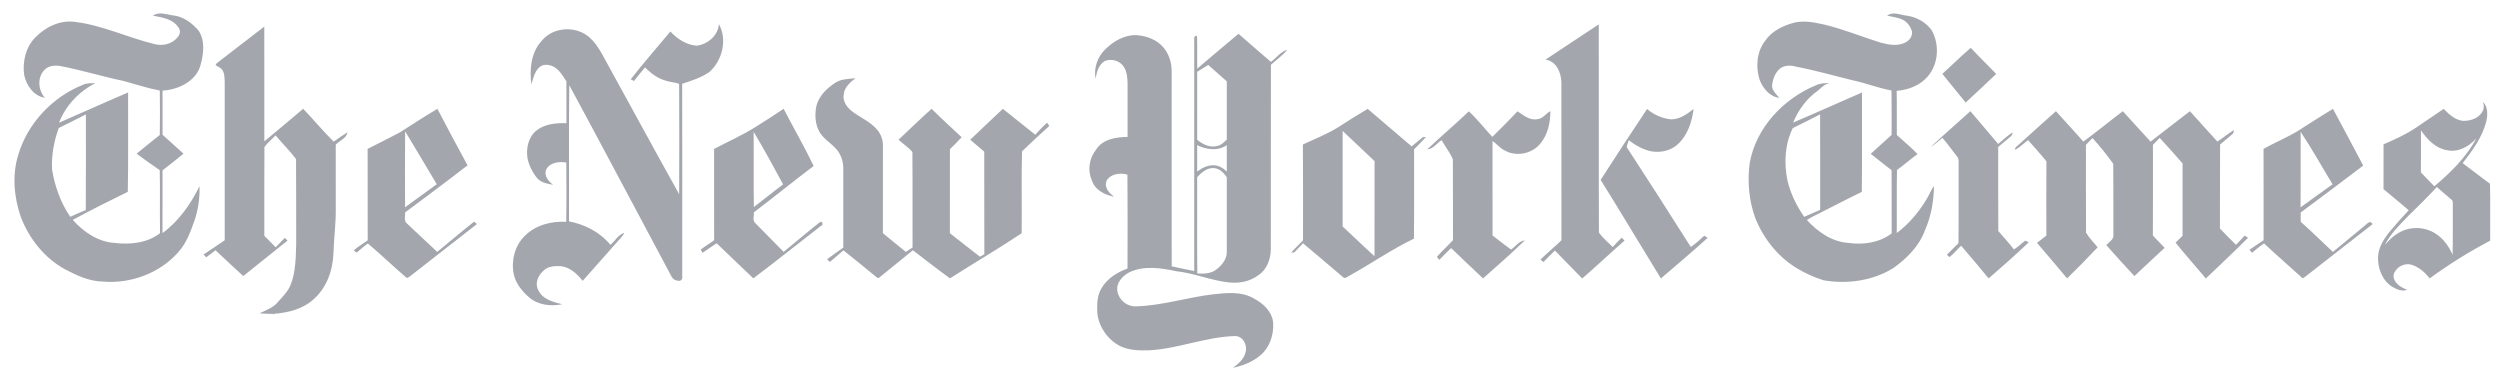
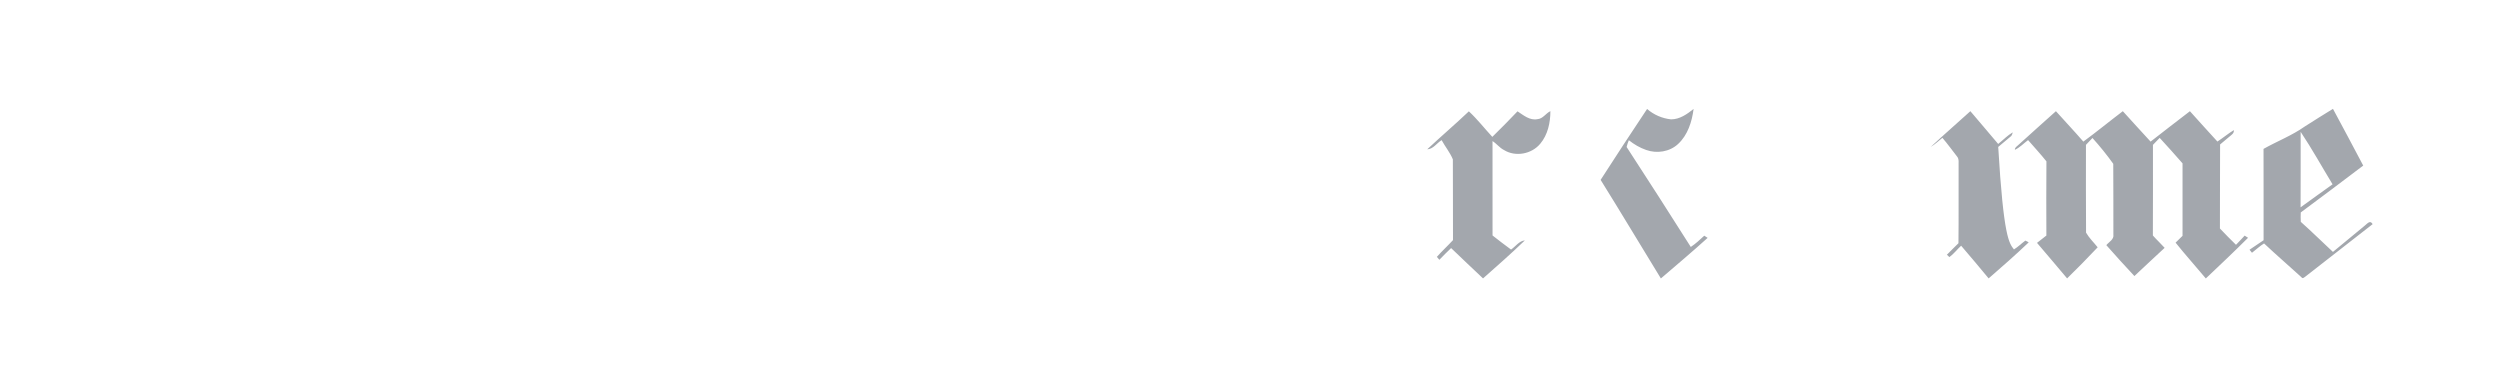
<svg xmlns="http://www.w3.org/2000/svg" width="168" height="25" viewBox="0 0 168 25" fill="none">
-   <path d="M10.729 0.907C10.571 0.914 10.418 0.955 10.271 1.051C10.878 1.174 11.589 1.257 11.972 1.819C12.164 2.026 12.105 2.345 11.913 2.527C11.55 2.966 10.926 3.104 10.393 2.964C8.585 2.53 6.875 1.687 5.017 1.468C4.022 1.334 3.049 1.82 2.363 2.524C1.729 3.17 1.499 4.151 1.624 5.036C1.764 5.737 2.275 6.465 3.015 6.568C2.577 6.085 2.494 5.246 2.947 4.743C3.204 4.42 3.66 4.375 4.039 4.435C5.479 4.707 6.882 5.147 8.318 5.443C9.122 5.666 9.917 5.931 10.738 6.083C10.753 7.08 10.753 8.077 10.738 9.075C10.208 9.477 9.702 9.911 9.181 10.326C9.688 10.711 10.21 11.072 10.734 11.433C10.767 12.845 10.729 14.255 10.754 15.667C9.897 16.339 8.749 16.448 7.706 16.324C6.599 16.261 5.616 15.591 4.89 14.777C6.106 14.118 7.346 13.496 8.589 12.892C8.633 10.666 8.597 8.44 8.609 6.214C7.055 6.876 5.517 7.574 3.967 8.246C4.415 7.083 5.326 6.14 6.413 5.58C6.129 5.597 5.831 5.576 5.567 5.701C3.533 6.517 1.857 8.27 1.226 10.41C0.804 11.768 0.94 13.254 1.398 14.582C1.965 16.06 3.014 17.369 4.405 18.116C5.186 18.526 6.027 18.911 6.923 18.922C8.776 19.079 10.727 18.368 11.977 16.951C12.524 16.355 12.799 15.579 13.069 14.828C13.32 14.088 13.434 13.3 13.408 12.517C12.808 13.726 12.01 14.862 10.92 15.664C10.927 14.258 10.918 12.852 10.923 11.446C11.396 11.079 11.872 10.712 12.331 10.326C11.86 9.903 11.392 9.479 10.923 9.055C10.925 8.066 10.921 7.075 10.923 6.088C11.982 6.031 13.202 5.463 13.487 4.334C13.686 3.597 13.79 2.724 13.345 2.057C12.937 1.583 12.406 1.172 11.783 1.058C11.438 1.028 11.075 0.89 10.729 0.907ZM5.771 7.688C5.767 9.831 5.783 11.974 5.763 14.117C5.411 14.258 5.065 14.412 4.719 14.567C4.08 13.628 3.683 12.523 3.5 11.4C3.45 10.453 3.623 9.494 3.947 8.605C4.56 8.309 5.16 7.989 5.771 7.688ZM127.308 0.907C127.137 0.901 126.97 0.935 126.813 1.051C127.171 1.135 127.55 1.17 127.885 1.341C128.183 1.487 128.381 1.788 128.484 2.099C128.54 2.436 128.297 2.747 128.007 2.873C127.485 3.118 126.894 3.004 126.363 2.858C125.089 2.461 123.849 1.949 122.549 1.64C121.881 1.495 121.181 1.358 120.507 1.538C119.776 1.748 119.033 2.104 118.601 2.767C118.044 3.498 117.974 4.503 118.246 5.362C118.47 5.936 118.923 6.499 119.564 6.573C119.355 6.3 118.996 6.025 119.099 5.635C119.157 5.249 119.314 4.857 119.619 4.607C119.923 4.373 120.34 4.376 120.694 4.48C121.989 4.725 123.254 5.094 124.534 5.403C125.402 5.59 126.235 5.919 127.109 6.083C127.124 7.076 127.113 8.07 127.116 9.065C126.647 9.487 126.177 9.908 125.713 10.336C126.181 10.703 126.64 11.079 127.114 11.438C127.121 12.853 127.112 14.269 127.121 15.684C126.299 16.31 125.218 16.464 124.221 16.324C123.119 16.257 122.156 15.584 121.425 14.787C121.724 14.575 122.067 14.438 122.39 14.266C123.299 13.812 124.197 13.335 125.114 12.896C125.143 10.669 125.117 8.441 125.126 6.214C123.582 6.882 122.05 7.582 120.499 8.236C120.854 7.382 121.42 6.6 122.181 6.078C122.409 5.866 122.64 5.645 122.952 5.572C122.64 5.594 122.316 5.584 122.032 5.731C119.848 6.629 117.985 8.587 117.574 10.993C117.418 12.215 117.53 13.483 117.95 14.64C118.488 15.999 119.436 17.206 120.669 17.977C121.259 18.342 121.892 18.635 122.554 18.838C124.138 19.106 125.837 18.875 127.223 18.02C128.138 17.371 128.987 16.531 129.37 15.441C129.781 14.517 129.946 13.506 129.967 12.497C129.776 12.751 129.664 13.053 129.502 13.324C128.975 14.221 128.294 15.035 127.464 15.656C127.474 14.246 127.452 12.836 127.477 11.425C127.947 11.081 128.387 10.697 128.86 10.354C128.424 9.895 127.93 9.499 127.467 9.07C127.458 8.081 127.478 7.092 127.457 6.103C128.367 6.043 129.288 5.628 129.778 4.816C130.287 3.982 130.284 2.846 129.793 2.006C129.406 1.486 128.797 1.152 128.168 1.056C127.886 1.032 127.592 0.915 127.308 0.907ZM122.31 7.685C122.322 9.824 122.31 11.963 122.315 14.102C121.956 14.255 121.601 14.416 121.243 14.57C120.724 13.828 120.319 12.993 120.111 12.105C119.881 10.943 119.942 9.683 120.475 8.61C121.091 8.311 121.699 7.997 122.31 7.685ZM48.309 1.619C48.903 2.675 48.531 4.105 47.639 4.865C47.091 5.228 46.46 5.429 45.842 5.632C45.856 9.949 45.844 14.266 45.846 18.583C45.89 18.78 45.712 18.935 45.529 18.856C45.167 18.839 45.072 18.452 44.919 18.191C42.696 14.038 40.497 9.871 38.256 5.727C38.213 8.775 38.255 11.826 38.235 14.875C39.294 15.078 40.324 15.597 41.017 16.452C41.338 16.199 41.546 15.755 41.958 15.652C41.854 15.845 41.702 16.004 41.556 16.166C40.755 17.067 39.956 17.972 39.156 18.874C38.785 18.399 38.291 17.948 37.672 17.884C37.265 17.867 36.794 17.889 36.498 18.215C36.156 18.524 35.928 19.046 36.171 19.488C36.457 20.122 37.175 20.294 37.78 20.445C37.024 20.597 36.177 20.508 35.567 19.994C35.082 19.572 34.641 19.037 34.515 18.384C34.344 17.484 34.609 16.484 35.271 15.846C35.994 15.12 37.055 14.849 38.048 14.906C38.075 13.578 38.063 12.249 38.054 10.921C37.571 10.843 36.914 10.913 36.689 11.425C36.558 11.841 36.865 12.191 37.168 12.418C36.792 12.351 36.374 12.279 36.103 11.982C35.782 11.581 35.533 11.107 35.441 10.595C35.348 9.937 35.519 9.187 36.058 8.764C36.622 8.32 37.373 8.259 38.062 8.275V5.467C37.812 5.086 37.572 4.649 37.144 4.452C36.863 4.334 36.497 4.291 36.255 4.514C35.921 4.802 35.84 5.26 35.708 5.661C35.579 4.681 35.676 3.57 36.352 2.802C37.167 1.728 38.894 1.689 39.786 2.682C40.172 3.085 40.437 3.582 40.7 4.073C42.352 7.061 43.971 10.069 45.639 13.047C45.649 10.577 45.654 8.106 45.637 5.636C45.35 5.522 45.031 5.526 44.74 5.422C44.196 5.277 43.743 4.921 43.342 4.536C43.091 4.835 42.838 5.133 42.604 5.446C42.55 5.415 42.441 5.356 42.386 5.325C43.242 4.229 44.16 3.183 45.05 2.116C45.517 2.615 46.126 3.023 46.82 3.069C47.545 2.984 48.259 2.395 48.309 1.619ZM103.854 4.01C105.048 3.22 106.24 2.422 107.438 1.637C107.448 6.302 107.429 10.968 107.448 15.632C107.707 15.99 108.06 16.284 108.373 16.599C108.57 16.384 108.775 16.179 108.978 15.972C109.026 16.02 109.121 16.118 109.17 16.165C108.214 17.007 107.288 17.882 106.325 18.715C105.72 18.083 105.093 17.473 104.492 16.838C104.222 17.082 103.975 17.349 103.722 17.609C103.67 17.568 103.566 17.486 103.515 17.446C103.973 17 104.465 16.592 104.928 16.15C104.924 12.615 104.931 9.079 104.925 5.545C104.913 4.884 104.582 4.092 103.854 4.01ZM14.697 4.148C15.725 3.369 16.733 2.563 17.761 1.787C17.766 4.357 17.76 6.928 17.764 9.499C18.635 8.769 19.512 8.048 20.374 7.308C21.066 8.037 21.712 8.811 22.424 9.517C22.724 9.298 23.033 9.089 23.348 8.893C23.292 9.301 22.812 9.44 22.563 9.724C22.566 11.129 22.563 12.534 22.564 13.939C22.584 14.989 22.435 16.032 22.404 17.082C22.357 18.22 21.922 19.384 21.049 20.131C20.338 20.776 19.367 21.009 18.441 21.086C18.425 21.109 18.391 21.154 18.374 21.177L18.399 21.094C18.08 21.094 17.761 21.082 17.443 21.058C17.843 20.848 18.296 20.713 18.611 20.366C18.973 19.955 19.395 19.564 19.573 19.027C19.865 18.208 19.874 17.326 19.903 16.466C19.895 14.54 19.912 12.614 19.894 10.689C19.472 10.13 18.966 9.636 18.518 9.096C18.274 9.362 17.98 9.586 17.77 9.881C17.753 11.868 17.768 13.857 17.763 15.844C18.017 16.101 18.27 16.36 18.526 16.615C18.731 16.406 18.935 16.195 19.14 15.985C19.186 16.03 19.277 16.122 19.323 16.167C18.328 16.958 17.343 17.76 16.348 18.55C15.718 17.982 15.103 17.397 14.483 16.818C14.275 16.976 14.067 17.136 13.858 17.292C13.813 17.245 13.726 17.149 13.681 17.102C14.159 16.79 14.627 16.463 15.1 16.145C15.099 12.61 15.099 9.077 15.1 5.543C15.09 5.273 15.103 4.982 14.963 4.741C14.87 4.557 14.661 4.498 14.505 4.387C14.47 4.27 14.635 4.22 14.697 4.148ZM83.228 2.271C82.293 3.041 81.379 3.834 80.452 4.614C80.442 3.878 80.465 3.144 80.44 2.408C80.297 2.401 80.234 2.466 80.253 2.605C80.248 7.807 80.255 13.009 80.251 18.212C79.746 18.113 79.239 18.011 78.739 17.896C78.731 13.508 78.738 9.122 78.736 4.733C78.725 4.178 78.548 3.62 78.189 3.196C77.741 2.658 77.041 2.407 76.365 2.36C75.564 2.337 74.83 2.764 74.271 3.315C73.756 3.812 73.48 4.579 73.627 5.292C73.689 4.85 73.831 4.352 74.231 4.106C74.67 3.916 75.254 4.069 75.517 4.488C75.742 4.826 75.764 5.248 75.773 5.643C75.775 6.829 75.772 8.015 75.773 9.201C75.003 9.214 74.094 9.34 73.649 10.066C73.201 10.634 73.063 11.44 73.37 12.108C73.572 12.769 74.249 13.11 74.878 13.215C74.525 12.984 74.167 12.576 74.375 12.123C74.655 11.668 75.29 11.601 75.763 11.734C75.782 13.839 75.773 15.943 75.768 18.047C75.062 18.298 74.374 18.733 73.997 19.41C73.722 19.892 73.715 20.469 73.738 21.009C73.823 21.958 74.439 22.824 75.266 23.256C75.891 23.554 76.594 23.563 77.271 23.539C79.191 23.423 81.015 22.649 82.94 22.584C83.513 22.541 83.849 23.184 83.698 23.689C83.584 24.145 83.208 24.453 82.853 24.72C83.528 24.574 84.201 24.316 84.728 23.85C85.323 23.338 85.597 22.511 85.559 21.735C85.514 20.966 84.904 20.395 84.271 20.064C83.436 19.567 82.428 19.678 81.51 19.779C79.784 19.981 78.103 20.538 76.36 20.585C75.769 20.625 75.218 20.2 75.099 19.612C74.966 19.045 75.419 18.549 75.878 18.305C76.871 17.829 78.013 18.005 79.049 18.227C80.25 18.354 81.377 18.852 82.579 18.978C83.262 19.056 83.987 18.923 84.547 18.503C85.124 18.141 85.384 17.435 85.4 16.771C85.407 12.63 85.393 8.49 85.407 4.349C85.78 4.021 86.19 3.726 86.514 3.346C86.061 3.46 85.776 3.892 85.405 4.157C84.672 3.537 83.954 2.901 83.228 2.271ZM81.194 4.364C81.611 4.728 82.023 5.099 82.44 5.466C82.441 6.77 82.437 8.074 82.44 9.378C82.242 9.577 82.025 9.786 81.736 9.823C81.264 9.924 80.805 9.687 80.45 9.391C80.452 7.869 80.451 6.347 80.45 4.824C80.699 4.672 80.947 4.521 81.194 4.364ZM80.45 9.752C81.061 10.068 81.847 10.163 82.44 9.755C82.438 10.346 82.438 10.94 82.44 11.532C82.199 11.293 81.89 11.104 81.544 11.105C81.138 11.095 80.765 11.29 80.45 11.532C80.452 10.939 80.449 10.346 80.45 9.752ZM81.539 11.292C81.933 11.302 82.236 11.601 82.44 11.916C82.437 13.567 82.441 15.219 82.44 16.87C82.472 17.376 82.128 17.809 81.753 18.101C81.391 18.393 80.9 18.403 80.46 18.378C80.435 16.222 80.459 14.062 80.45 11.906C80.734 11.591 81.094 11.286 81.539 11.292ZM130.525 4.963C131.17 4.388 131.777 3.772 132.436 3.214C132.993 3.811 133.58 4.379 134.146 4.968C133.466 5.614 132.783 6.255 132.094 6.89C131.574 6.244 131.039 5.614 130.525 4.963ZM56.108 5.577C56.511 5.296 57.02 5.313 57.486 5.253C57.135 5.535 56.744 5.862 56.697 6.349C56.618 6.783 56.889 7.175 57.204 7.435C57.778 7.902 58.516 8.163 58.983 8.762C59.208 9.051 59.344 9.417 59.334 9.788C59.331 11.749 59.336 13.709 59.331 15.67C59.845 16.091 60.36 16.508 60.873 16.929C61.022 16.831 61.171 16.733 61.322 16.635C61.315 14.495 61.332 12.354 61.312 10.214C61.049 9.898 60.684 9.672 60.382 9.39C61.122 8.697 61.848 7.986 62.603 7.311C63.26 7.966 63.95 8.586 64.624 9.223C64.368 9.498 64.105 9.765 63.835 10.025C63.83 11.907 63.835 13.788 63.832 15.67C64.504 16.199 65.177 16.73 65.857 17.252C65.952 17.195 66.049 17.14 66.147 17.084C66.137 14.786 66.148 12.489 66.141 10.191C65.83 9.921 65.507 9.663 65.2 9.389C65.926 8.691 66.662 8.006 67.392 7.313C68.119 7.891 68.848 8.47 69.571 9.053C69.822 8.772 70.079 8.493 70.365 8.247C70.402 8.301 70.478 8.409 70.514 8.462C69.895 9.023 69.281 9.59 68.68 10.171C68.629 12.003 68.68 13.841 68.656 15.674C67.081 16.725 65.436 17.684 63.838 18.707C62.995 18.094 62.176 17.447 61.344 16.819C60.598 17.429 59.851 18.039 59.099 18.643C58.992 18.764 58.881 18.587 58.793 18.537C58.09 17.963 57.392 17.385 56.68 16.825C56.382 17.09 56.069 17.338 55.769 17.602C55.721 17.556 55.628 17.464 55.58 17.419C55.945 17.162 56.302 16.892 56.668 16.635C56.67 14.859 56.67 13.084 56.668 11.307C56.667 10.832 56.502 10.351 56.183 9.999C55.832 9.612 55.359 9.34 55.08 8.886C54.77 8.358 54.742 7.704 54.861 7.115C55.034 6.449 55.554 5.941 56.108 5.577ZM166.848 6.846C166.919 7.032 166.942 7.24 166.853 7.425C166.633 7.935 166.034 8.131 165.524 8.122C164.991 8.074 164.575 7.684 164.216 7.316C163.613 7.726 163.007 8.134 162.405 8.544C161.71 9.02 160.944 9.37 160.173 9.697C160.171 10.702 160.174 11.705 160.171 12.71C160.733 13.186 161.311 13.641 161.863 14.13C161.44 14.585 161.023 15.046 160.624 15.522C160.214 16.024 159.827 16.603 159.803 17.276C159.779 18.042 160.101 18.87 160.768 19.276C161.063 19.451 161.421 19.608 161.763 19.473C161.337 19.318 160.813 19.005 160.85 18.477C160.968 17.977 161.552 17.643 162.037 17.787C162.539 17.933 162.954 18.297 163.276 18.707C164.567 17.762 165.927 16.917 167.34 16.172C167.329 14.897 167.358 13.619 167.328 12.345C166.704 11.901 166.109 11.416 165.492 10.963C166.145 10.123 166.801 9.234 167.074 8.183C167.175 7.739 167.21 7.18 166.848 6.846ZM162.688 8.757C163.107 9.368 163.662 9.963 164.422 10.089C165.179 10.27 165.913 9.853 166.41 9.298C165.73 10.574 164.676 11.6 163.586 12.517C163.292 12.2 162.975 11.904 162.684 11.585C162.695 10.643 162.685 9.699 162.688 8.757ZM163.756 12.568C164.082 12.847 164.404 13.131 164.731 13.412C164.88 13.503 164.807 13.693 164.828 13.837C164.819 14.932 164.841 16.03 164.815 17.125C164.572 16.565 164.206 16.044 163.691 15.712C162.944 15.216 161.916 15.187 161.156 15.669C160.808 15.865 160.529 16.158 160.265 16.455C160.643 15.707 161.252 15.117 161.825 14.524C162.48 13.883 163.135 13.243 163.756 12.568ZM29.393 7.314C28.533 7.819 27.702 8.37 26.86 8.903C26.147 9.281 25.422 9.638 24.704 10.005C24.707 12.052 24.701 14.1 24.709 16.147C24.402 16.389 24.044 16.562 23.766 16.839C23.82 16.872 23.926 16.937 23.98 16.971C24.221 16.759 24.459 16.544 24.724 16.364C25.614 17.116 26.454 17.931 27.343 18.687C27.387 18.664 27.475 18.617 27.52 18.593C29.024 17.409 30.544 16.241 32.049 15.058L31.863 14.891C31.025 15.554 30.21 16.252 29.38 16.925C28.695 16.299 28.031 15.647 27.348 15.017C27.115 14.844 27.245 14.516 27.228 14.271C28.632 13.227 30.037 12.182 31.42 11.11C30.729 9.852 30.061 8.583 29.393 7.314ZM27.224 8.822C27.934 10.008 28.648 11.19 29.35 12.381C28.636 12.892 27.927 13.408 27.221 13.928C27.214 12.226 27.21 10.524 27.224 8.822ZM52.661 7.311C52.055 7.716 51.445 8.117 50.825 8.499C49.919 9.075 48.937 9.509 47.987 10.005C47.99 12.051 47.982 14.098 47.99 16.144C47.697 16.366 47.374 16.541 47.089 16.774C47.119 16.827 47.181 16.935 47.211 16.988C47.526 16.773 47.838 16.552 48.161 16.349C48.976 17.14 49.803 17.92 50.624 18.705C52.159 17.546 53.666 16.346 55.186 15.166C55.381 15.126 55.221 14.804 55.097 14.929C54.273 15.578 53.473 16.26 52.661 16.925C52.025 16.283 51.392 15.638 50.758 14.994C50.553 14.811 50.675 14.506 50.664 14.266C52.015 13.247 53.325 12.17 54.679 11.155C54.055 9.851 53.325 8.596 52.661 7.311ZM50.646 8.863C51.343 10.015 51.981 11.206 52.624 12.391C51.96 12.885 51.319 13.41 50.661 13.913C50.63 12.23 50.661 10.546 50.646 8.863ZM91.91 7.316C91.245 7.709 90.59 8.115 89.945 8.539C89.188 9.008 88.36 9.341 87.554 9.709C87.573 11.857 87.56 14.005 87.562 16.152C87.292 16.425 87.02 16.697 86.758 16.976C86.813 16.973 86.922 16.965 86.977 16.961C87.168 16.753 87.367 16.551 87.564 16.349C88.469 17.101 89.36 17.869 90.258 18.629C90.406 18.774 90.574 18.558 90.719 18.505C92.163 17.702 93.528 16.756 95.017 16.036C95.04 14.035 95.024 12.035 95.027 10.033C95.296 9.76 95.568 9.488 95.83 9.209C95.778 9.21 95.673 9.215 95.619 9.217C95.368 9.426 95.115 9.63 94.863 9.836C93.878 8.997 92.897 8.151 91.91 7.316ZM90.226 8.8C90.936 9.478 91.66 10.146 92.37 10.827C92.363 12.957 92.365 15.086 92.365 17.216C91.637 16.567 90.945 15.879 90.226 15.219L90.226 8.8Z" fill="#A3A7AD" />
  <path d="M107.562 12.088C108.587 10.489 109.633 8.905 110.684 7.323C111.139 7.716 111.701 7.959 112.295 8.021C112.876 8.022 113.372 7.671 113.81 7.32C113.699 8.182 113.416 9.078 112.765 9.678C112.197 10.207 111.335 10.335 110.619 10.076C110.198 9.93 109.808 9.702 109.458 9.422C109.396 9.569 109.346 9.722 109.309 9.878C110.764 12.104 112.193 14.35 113.621 16.595C113.95 16.378 114.237 16.105 114.527 15.839C114.584 15.876 114.696 15.949 114.753 15.985C113.725 16.916 112.664 17.81 111.611 18.712C110.256 16.507 108.932 14.283 107.562 12.088ZM156.775 7.314C156.142 7.705 155.507 8.096 154.882 8.499C154.017 9.11 153.026 9.49 152.109 10.005C152.118 12.051 152.109 14.099 152.113 16.144C151.797 16.357 151.485 16.573 151.168 16.781C151.209 16.832 151.292 16.935 151.332 16.986C151.605 16.781 151.851 16.537 152.146 16.359C152.967 17.134 153.825 17.868 154.658 18.631C154.738 18.761 154.854 18.628 154.934 18.576C156.435 17.401 157.939 16.233 159.442 15.062C159.266 14.749 159.066 15.053 158.89 15.181C158.184 15.765 157.48 16.348 156.773 16.928C156.049 16.258 155.351 15.562 154.613 14.908C154.602 14.698 154.601 14.487 154.611 14.276C156.019 13.24 157.411 12.18 158.808 11.127C158.135 9.853 157.46 8.58 156.775 7.314ZM154.603 8.858C155.365 10.001 156.033 11.209 156.748 12.386C156.023 12.891 155.319 13.424 154.599 13.933C154.61 12.242 154.6 10.549 154.603 8.858ZM98.708 7.482C99.277 8.009 99.756 8.629 100.284 9.198C100.859 8.638 101.422 8.062 101.977 7.481C102.381 7.744 102.802 8.113 103.32 8.007C103.685 7.981 103.875 7.617 104.186 7.469C104.187 8.242 104.012 9.055 103.508 9.655C102.931 10.357 101.839 10.562 101.067 10.081C100.771 9.934 100.574 9.653 100.297 9.481C100.304 11.595 100.301 13.709 100.299 15.824C100.709 16.145 101.12 16.464 101.542 16.77C101.848 16.565 102.084 16.189 102.471 16.154C101.562 17.033 100.609 17.87 99.66 18.709C98.948 18.026 98.22 17.361 97.515 16.671C97.24 16.921 96.987 17.194 96.725 17.458C96.683 17.409 96.6 17.31 96.558 17.261C96.903 16.871 97.288 16.519 97.641 16.136C97.629 14.326 97.648 12.517 97.632 10.708C97.444 10.251 97.115 9.855 96.877 9.418C96.552 9.613 96.315 10.02 95.91 10.034C96.831 9.169 97.793 8.351 98.708 7.482ZM135.63 9.744C136.477 8.991 137.306 8.219 138.158 7.472C138.769 8.156 139.401 8.821 140.001 9.516C140.9 8.856 141.764 8.146 142.654 7.472C143.278 8.151 143.89 8.842 144.52 9.516C145.402 8.837 146.274 8.143 147.163 7.473C147.77 8.16 148.396 8.83 149.01 9.512C149.386 9.268 149.731 8.976 150.114 8.743C150.143 8.969 149.94 9.072 149.799 9.197C149.594 9.365 149.395 9.541 149.19 9.708C149.173 11.59 149.194 13.473 149.179 15.355C149.532 15.727 149.892 16.093 150.259 16.451C150.453 16.246 150.652 16.045 150.841 15.834C150.898 15.871 151.013 15.943 151.069 15.979C150.141 16.908 149.184 17.809 148.231 18.712C147.559 17.906 146.855 17.126 146.199 16.306C146.358 16.158 146.513 16.003 146.666 15.848C146.668 14.224 146.666 12.6 146.666 10.978C146.159 10.402 145.653 9.825 145.13 9.265C144.979 9.422 144.828 9.578 144.678 9.735C144.676 11.765 144.686 13.795 144.673 15.825C144.925 16.112 145.209 16.369 145.464 16.655C144.777 17.275 144.114 17.924 143.431 18.55C142.792 17.867 142.163 17.175 141.545 16.474C141.721 16.254 142.074 16.094 142.019 15.758C142.011 14.175 142.027 12.591 142.011 11.009C141.585 10.407 141.107 9.823 140.614 9.273C140.47 9.429 140.323 9.582 140.176 9.734C140.18 11.701 140.165 13.668 140.183 15.634C140.392 15.996 140.703 16.292 140.963 16.619C140.295 17.332 139.606 18.024 138.91 18.709C138.246 17.904 137.557 17.12 136.887 16.321C137.096 16.156 137.307 15.993 137.517 15.828C137.511 14.167 137.505 12.505 137.52 10.844C137.128 10.351 136.698 9.89 136.286 9.414C135.994 9.634 135.736 9.911 135.402 10.067C135.386 9.912 135.536 9.838 135.63 9.744Z" fill="#A3A7AD" />
-   <path d="M129.741 9.875C130.617 9.06 131.523 8.276 132.408 7.471C133.038 8.199 133.65 8.943 134.277 9.674C134.602 9.415 134.893 9.107 135.254 8.894C135.227 9.01 135.196 9.131 135.089 9.196C134.82 9.424 134.552 9.652 134.28 9.874C134.284 11.759 134.272 13.644 134.286 15.529C134.641 15.935 135.007 16.334 135.337 16.762C135.613 16.592 135.843 16.358 136.105 16.168C136.161 16.198 136.274 16.258 136.329 16.287C135.455 17.12 134.547 17.919 133.636 18.708C133.03 17.968 132.408 17.241 131.788 16.512C131.518 16.76 131.294 17.062 130.998 17.278C130.956 17.239 130.873 17.158 130.831 17.117C131.094 16.864 131.341 16.596 131.608 16.345C131.629 14.632 131.609 12.918 131.618 11.205C131.602 10.966 131.678 10.684 131.495 10.494C131.17 10.085 130.872 9.654 130.527 9.263C130.27 9.474 130.026 9.704 129.741 9.875Z" fill="#A3A7AD" />
+   <path d="M129.741 9.875C130.617 9.06 131.523 8.276 132.408 7.471C133.038 8.199 133.65 8.943 134.277 9.674C134.602 9.415 134.893 9.107 135.254 8.894C135.227 9.01 135.196 9.131 135.089 9.196C134.82 9.424 134.552 9.652 134.28 9.874C134.641 15.935 135.007 16.334 135.337 16.762C135.613 16.592 135.843 16.358 136.105 16.168C136.161 16.198 136.274 16.258 136.329 16.287C135.455 17.12 134.547 17.919 133.636 18.708C133.03 17.968 132.408 17.241 131.788 16.512C131.518 16.76 131.294 17.062 130.998 17.278C130.956 17.239 130.873 17.158 130.831 17.117C131.094 16.864 131.341 16.596 131.608 16.345C131.629 14.632 131.609 12.918 131.618 11.205C131.602 10.966 131.678 10.684 131.495 10.494C131.17 10.085 130.872 9.654 130.527 9.263C130.27 9.474 130.026 9.704 129.741 9.875Z" fill="#A3A7AD" />
</svg>